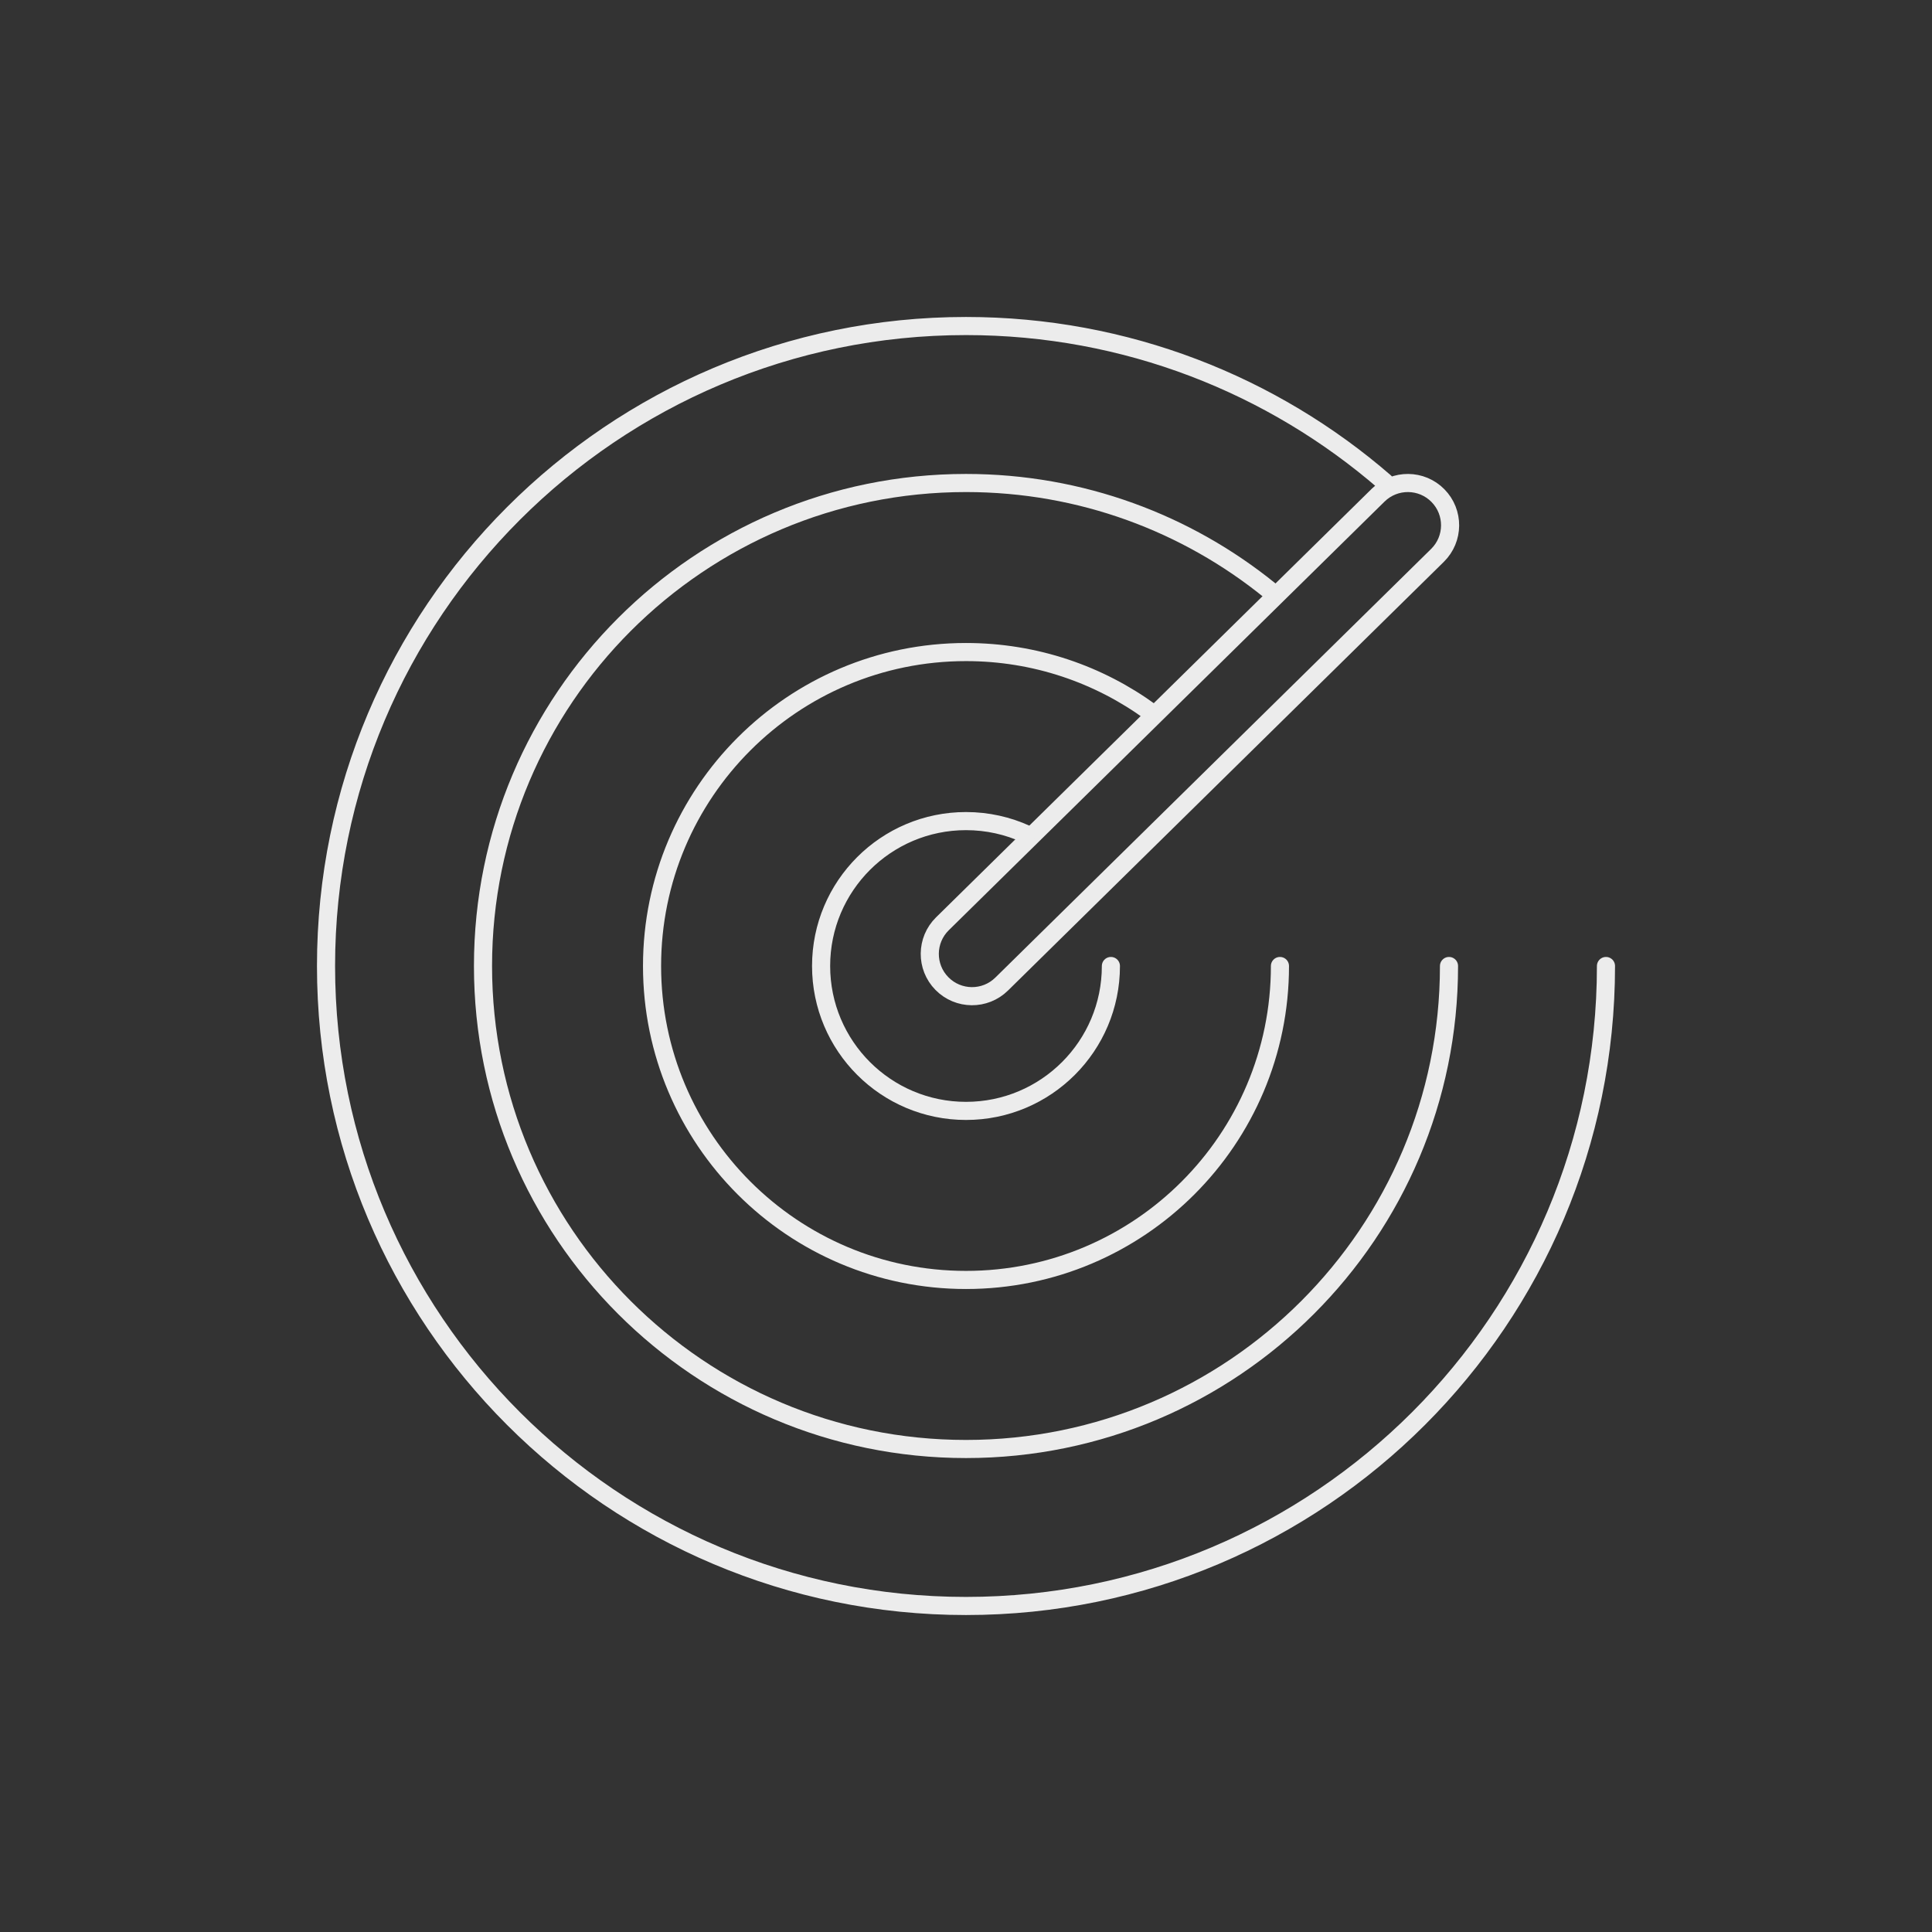
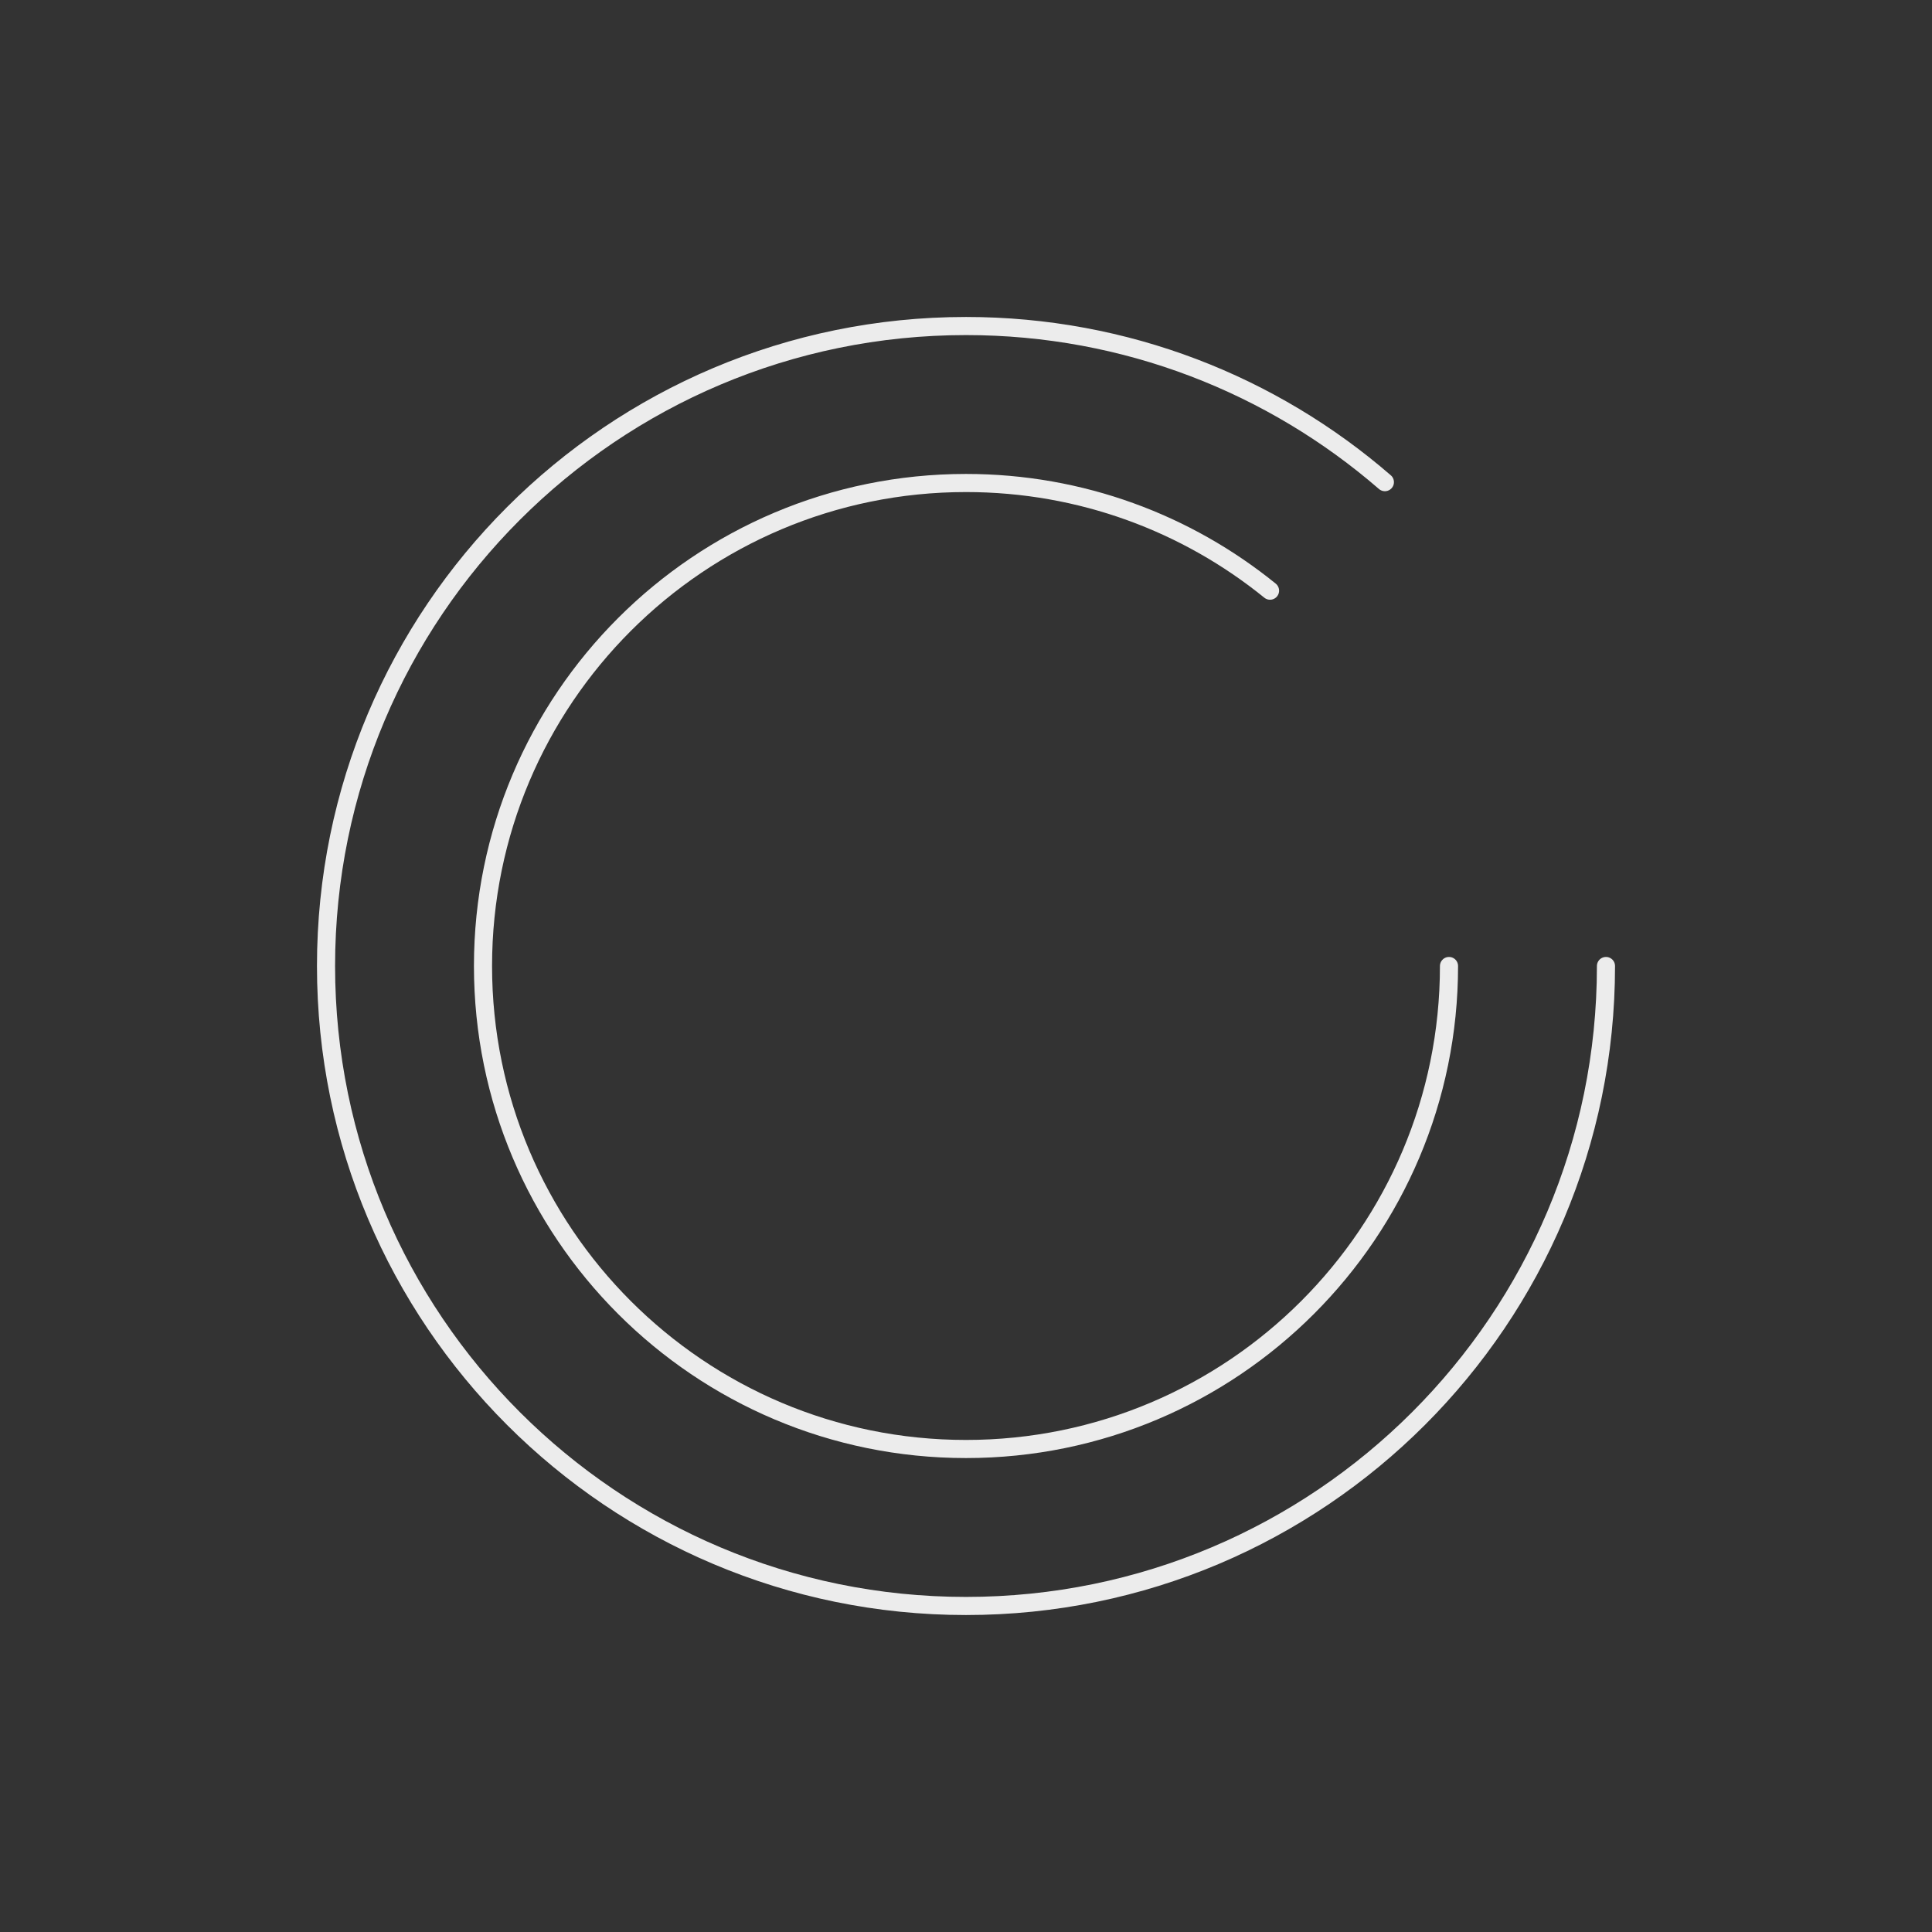
<svg xmlns="http://www.w3.org/2000/svg" width="160" height="160" viewBox="0 0 160 160" fill="none">
  <rect x="0" y="0" width="160" height="160" fill="#333333" stroke="none" />
-   <path fill-rule="evenodd" clip-rule="evenodd" d="M119.086 41.046C120.442 42.424 120.423 44.64 119.045 45.995L82.954 81.495C81.576 82.851 79.36 82.832 78.005 81.454C76.649 80.076 76.668 77.86 78.046 76.505L114.136 41.005C115.515 39.649 117.731 39.668 119.086 41.046Z" stroke="#ECECEC" stroke-width="1.5" stroke-linecap="round" />
  <path d="M133 80C133 109.271 109.271 133 80 133C50.729 133 27 109.271 27 80C27 50.729 50.729 27 80 27C93.266 27 105.393 31.874 114.69 39.929" stroke="#ECECEC" stroke-width="1.5" stroke-linecap="round" />
  <path d="M120 80C120 102.091 102.091 120 80 120C57.909 120 40 102.091 40 80C40 57.909 57.909 40 80 40C89.542 40 98.304 43.341 105.179 48.917" stroke="#ECECEC" stroke-width="1.5" stroke-linecap="round" />
-   <path d="M106 80C106 94.359 94.359 106 80 106C65.641 106 54 94.359 54 80C54 65.641 65.641 54 80 54C85.734 54 91.034 55.856 95.333 59" stroke="#ECECEC" stroke-width="1.5" stroke-linecap="round" />
-   <path d="M92 80C92 86.627 86.627 92 80 92C73.373 92 68 86.627 68 80C68 73.373 73.373 68 80 68C81.784 68 83.478 68.389 85 69.088" stroke="#ECECEC" stroke-width="1.5" stroke-linecap="round" />
</svg>